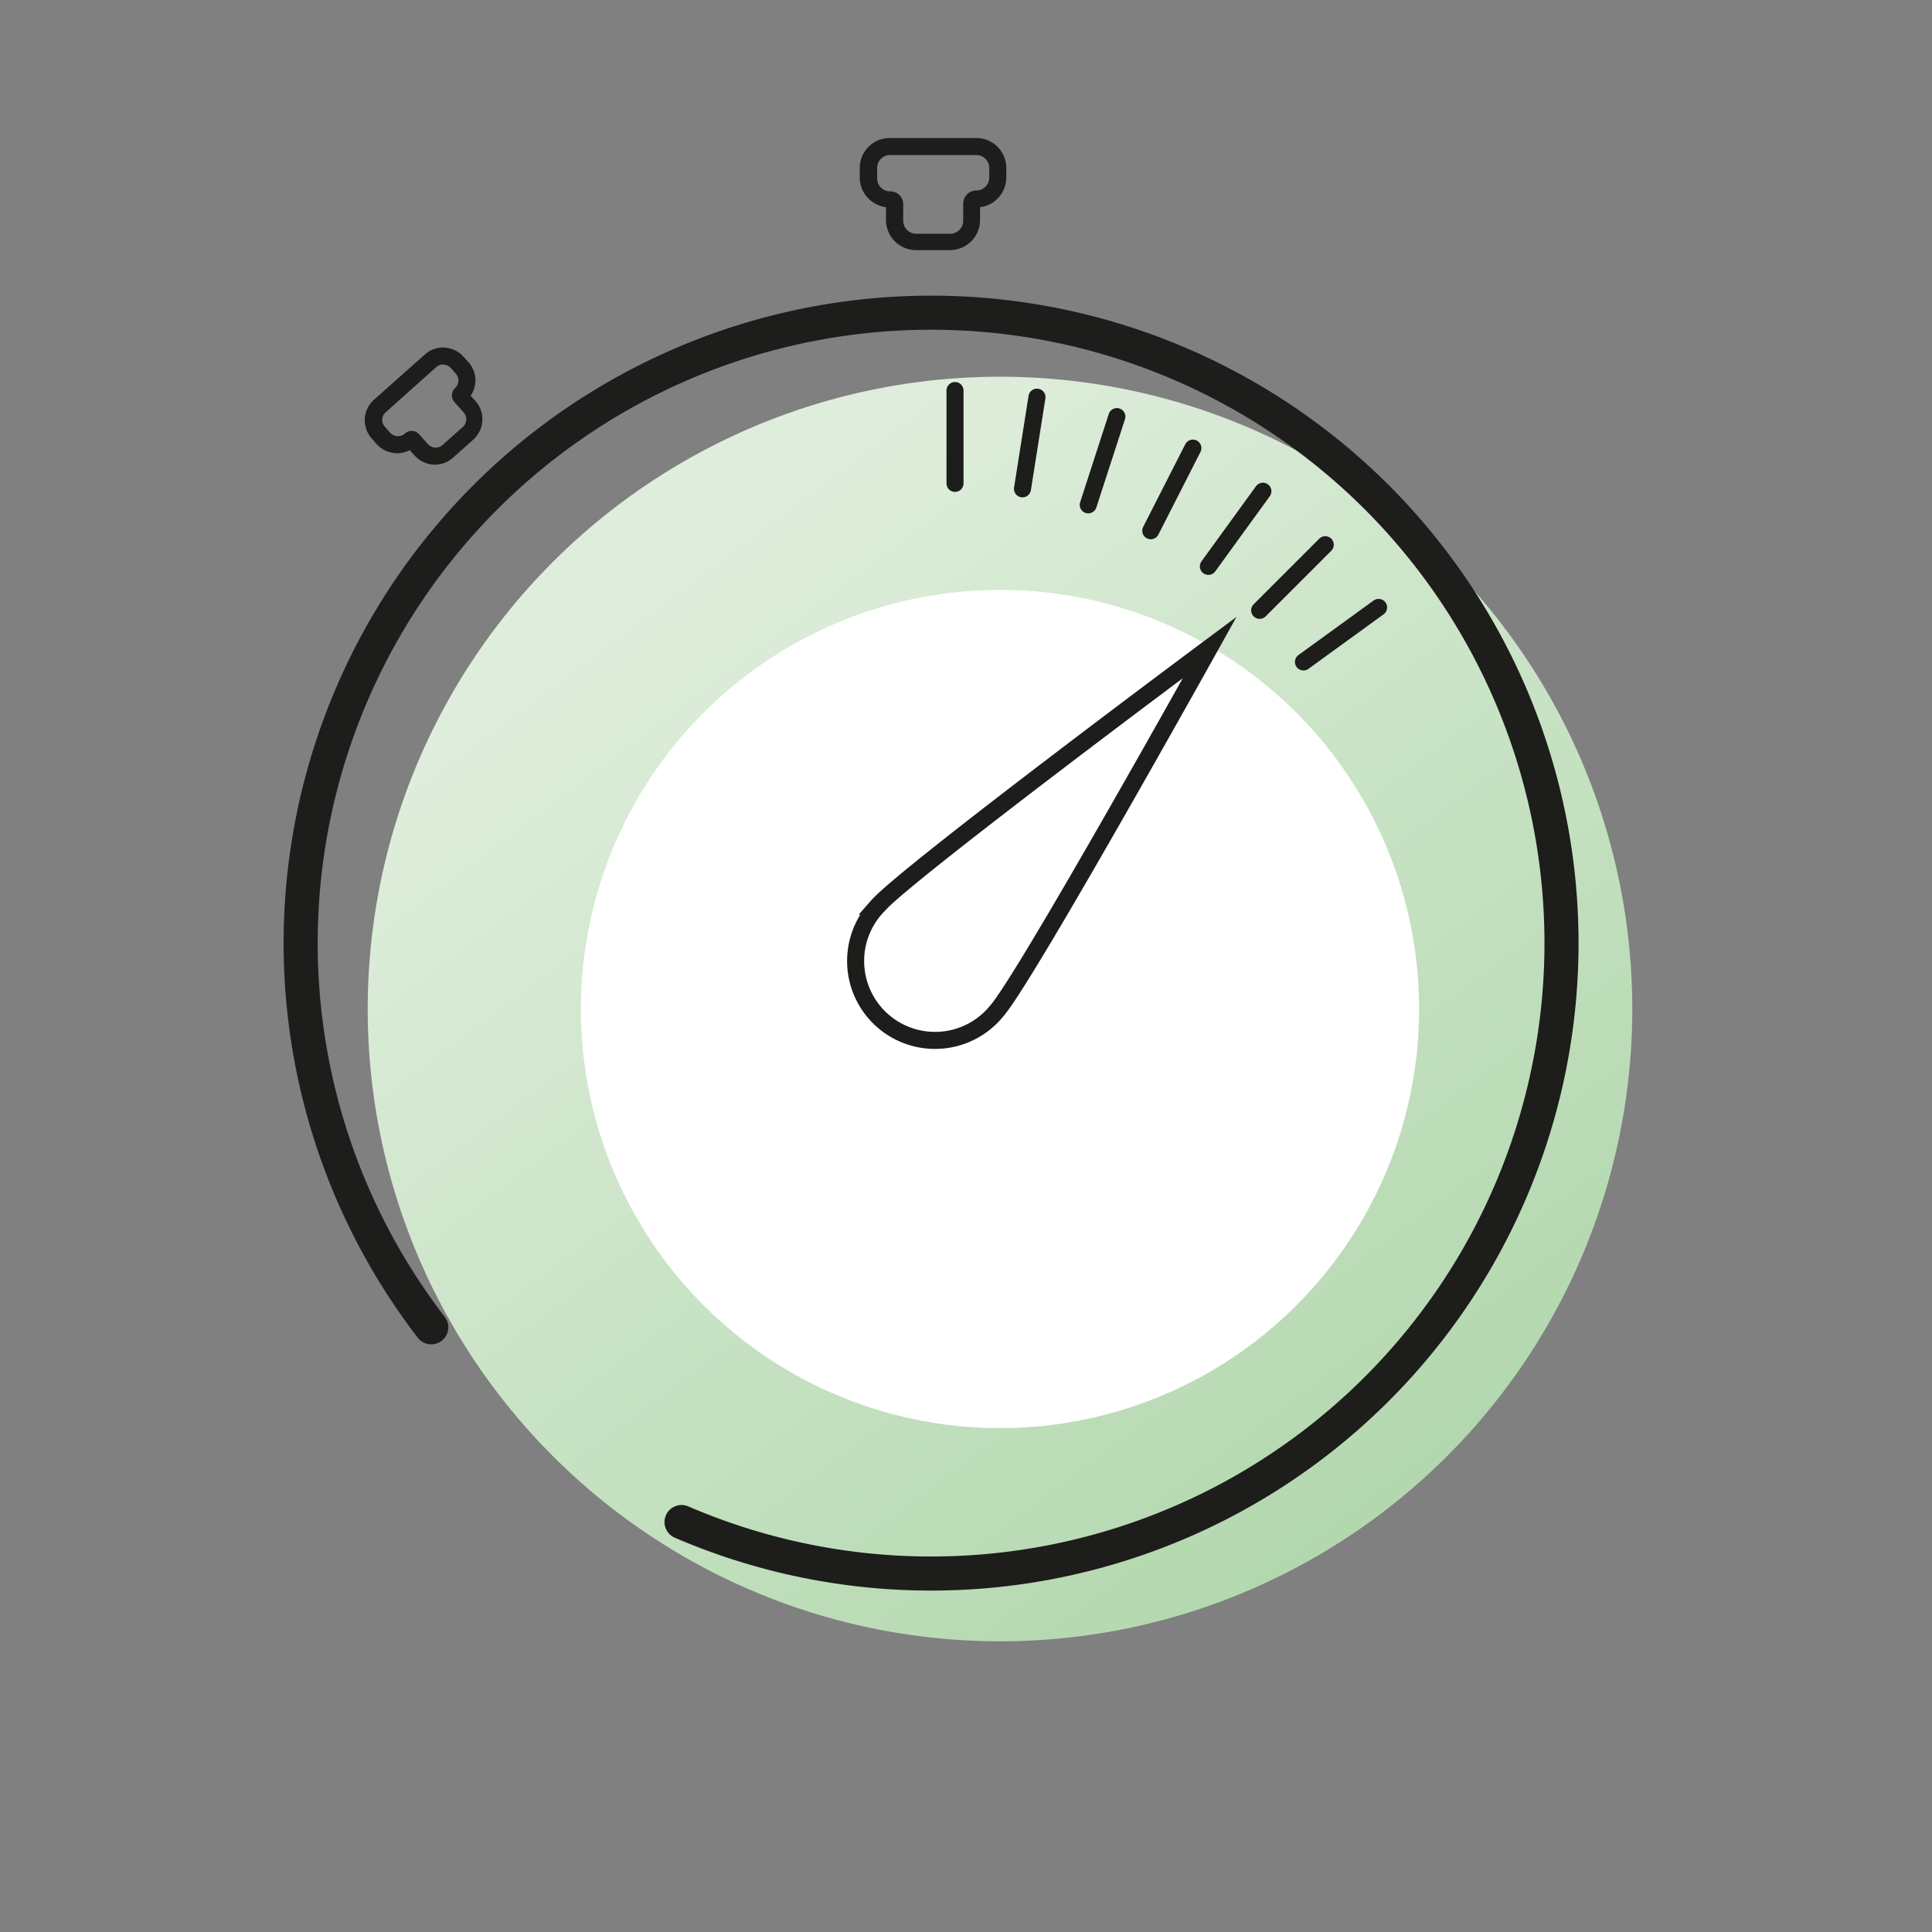
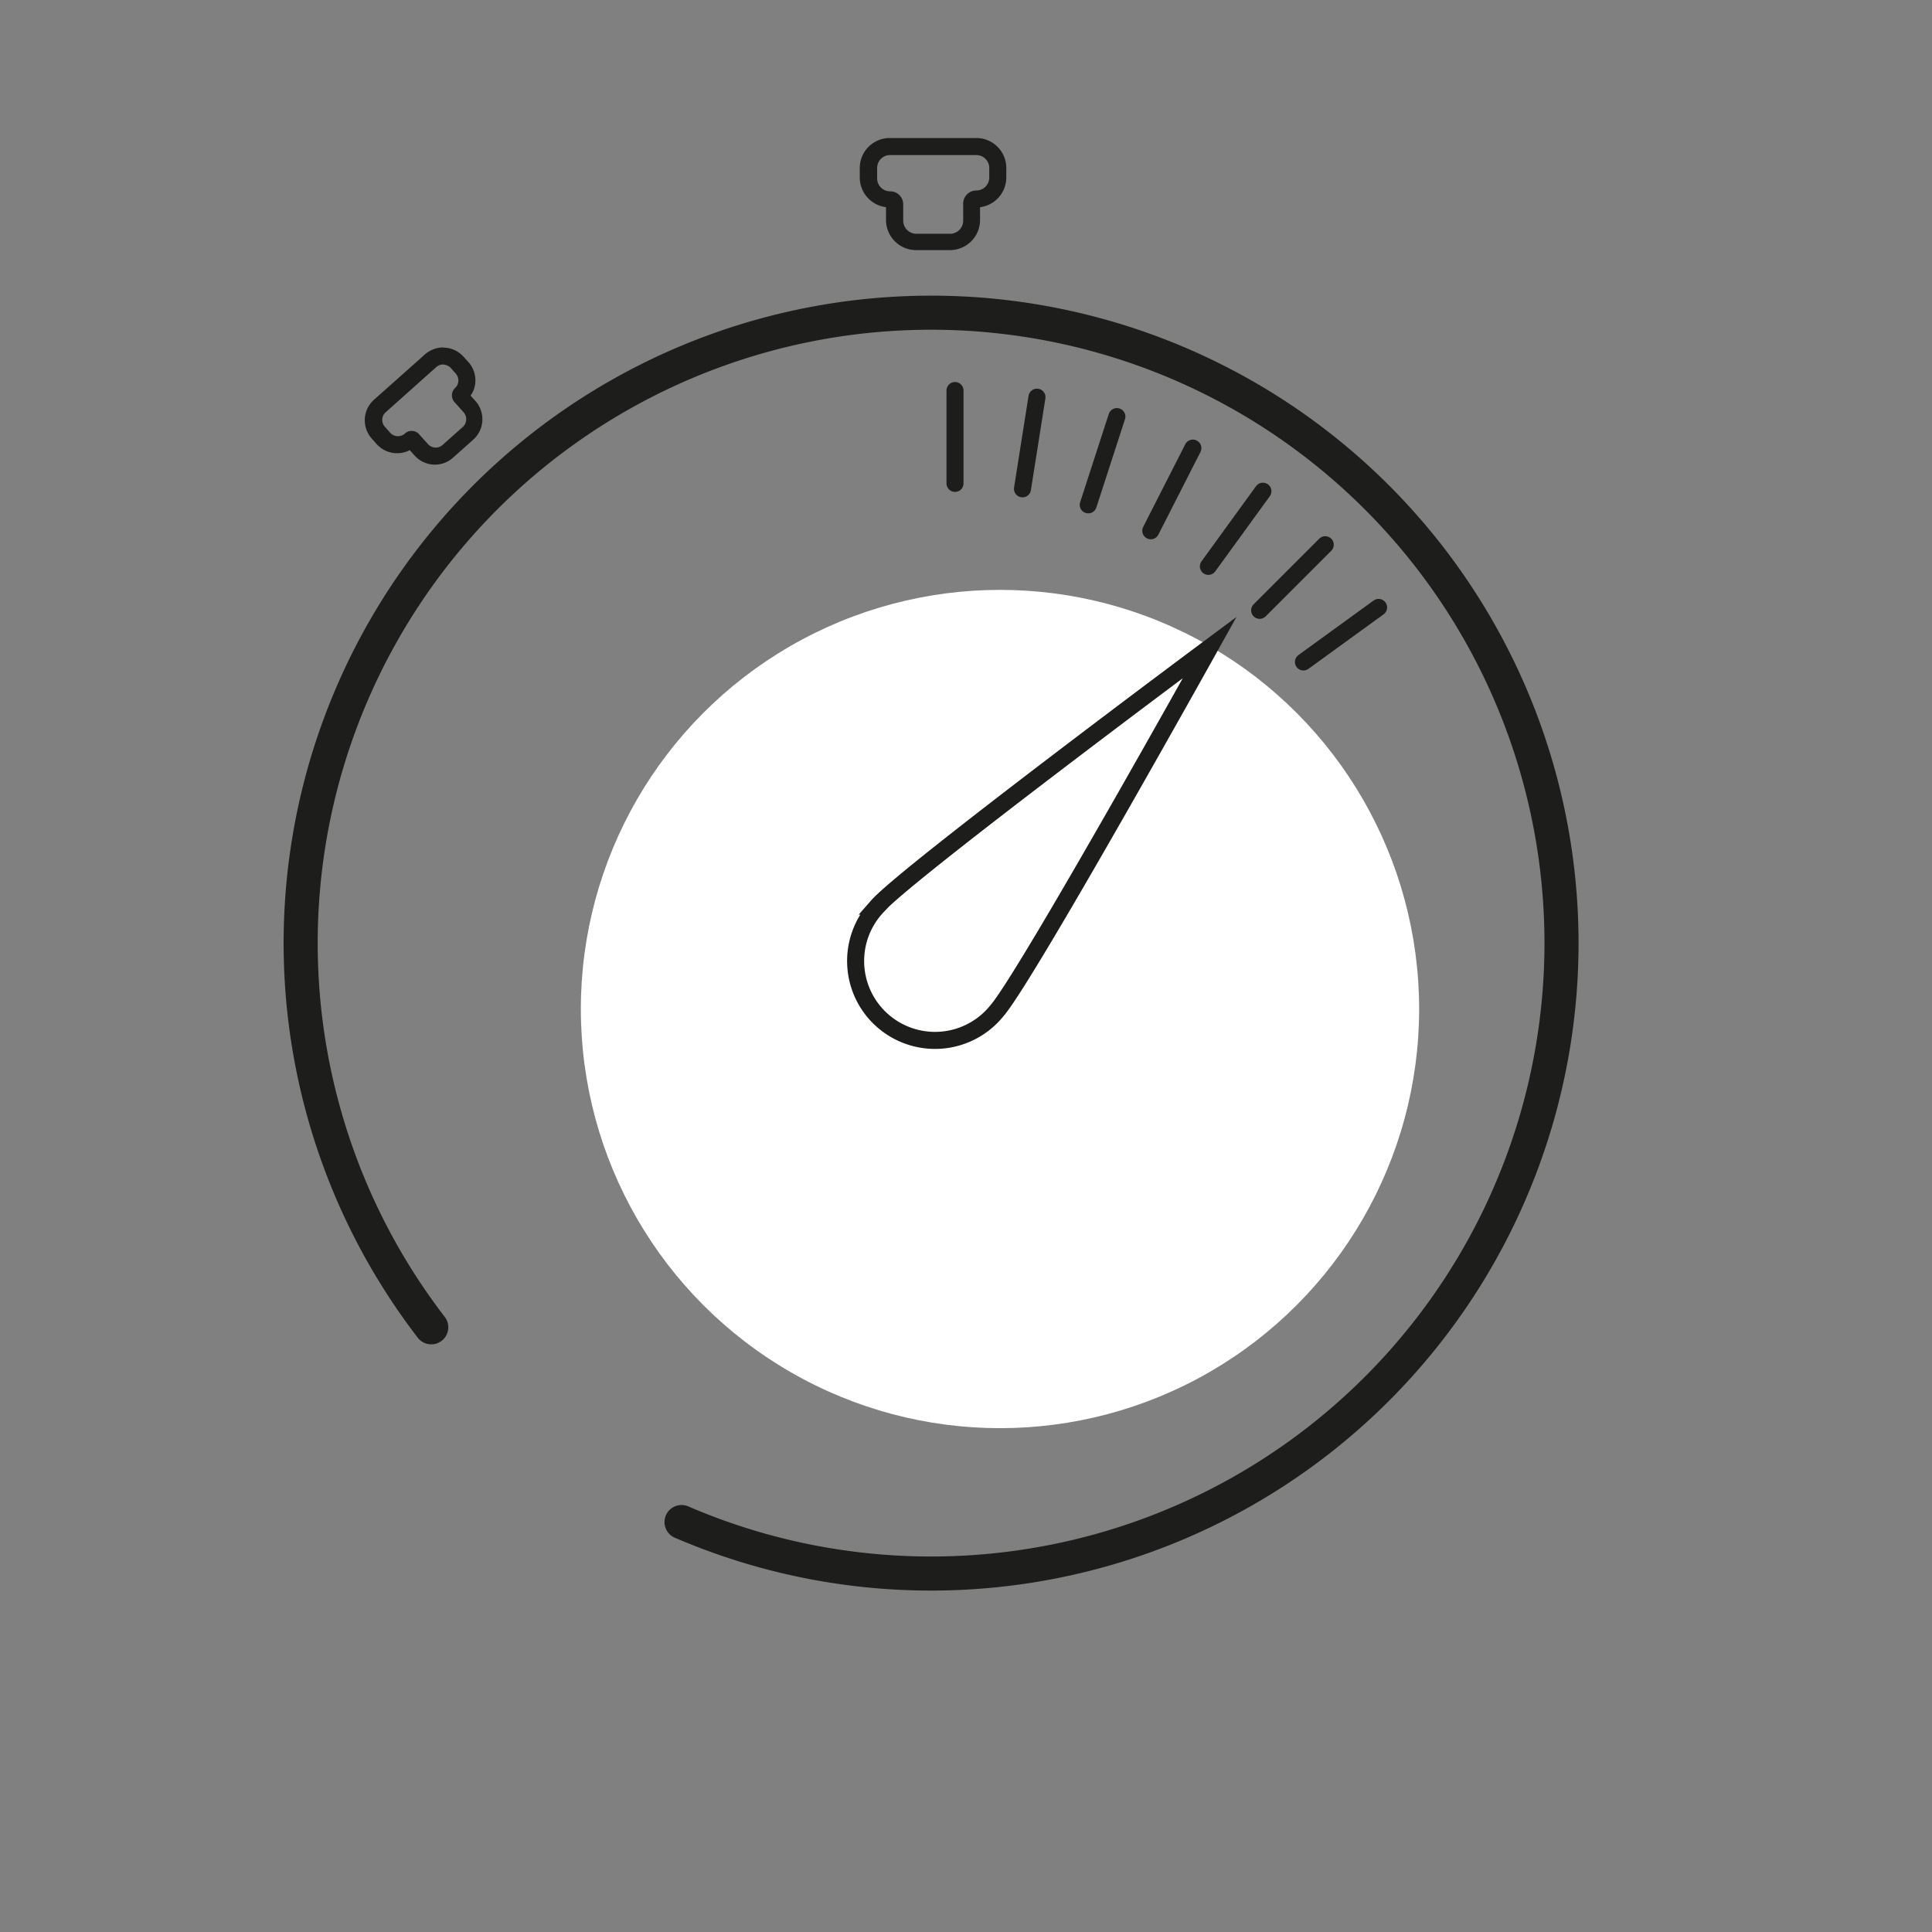
<svg xmlns="http://www.w3.org/2000/svg" id="Calque_1" data-name="Calque 1" viewBox="0 0 113.39 113.39">
  <rect x="0" y="0" width="113.39" height="113.39" fill="#808080" stroke="none" />
  <defs>
    <style>.cls-1{fill:url(#Dégradé_sans_nom_31);}.cls-2{fill:#fff;}.cls-3,.cls-4{fill:none;stroke:#1d1d1b;stroke-linecap:round;stroke-miterlimit:10;}.cls-3{stroke-width:2px;}.cls-5{fill:#1d1d1b;}</style>
    <linearGradient id="Dégradé_sans_nom_31" x1="39.18" y1="33.2" x2="91.06" y2="102.37" gradientUnits="userSpaceOnUse">
      <stop offset="0" stop-color="#dfeedc" />
      <stop offset="1" stop-color="#a8d2a3" />
    </linearGradient>
  </defs>
-   <circle class="cls-1" cx="58.69" cy="59.22" r="37.11" />
  <circle class="cls-2" cx="58.69" cy="59.22" r="24.6" />
  <path class="cls-3" d="M25.31,77.9A37,37,0,1,1,40,89.33" />
  <path class="cls-4" d="M51.5,53.18C53.19,51.25,71,38,71,38S60.21,57.38,58.51,59.32a4.66,4.66,0,1,1-7-6.14Z" />
  <path class="cls-5" d="M57.3,9.1a.76.76,0,0,1,.76.76v.55a.76.76,0,0,1-.76.77h0a.77.77,0,0,0-.77.77v1a.77.77,0,0,1-.76.77h-2a.77.77,0,0,1-.76-.77V12a.76.76,0,0,0-.77-.77.76.76,0,0,1-.76-.77V9.86a.76.76,0,0,1,.76-.76H57.3m0-1H52.22a1.76,1.76,0,0,0-1.76,1.76v.55A1.76,1.76,0,0,0,52,12.16v.75a1.77,1.77,0,0,0,1.76,1.77h2a1.77,1.77,0,0,0,1.76-1.77v-.75a1.76,1.76,0,0,0,1.54-1.75V9.86A1.76,1.76,0,0,0,57.3,8.1Z" />
  <path class="cls-5" d="M26,21.4a.63.63,0,0,1,.46.2l.29.33a.6.6,0,0,1-.05.85h0a.6.6,0,0,0,0,.85l.51.57a.61.61,0,0,1-.05.86l-1.18,1.05a.59.59,0,0,1-.41.16.62.62,0,0,1-.45-.2l-.51-.57a.58.58,0,0,0-.45-.21.57.57,0,0,0-.4.16.62.62,0,0,1-.86-.05l-.29-.33a.6.6,0,0,1,0-.85l3-2.68a.62.62,0,0,1,.4-.15m0-1h0a1.64,1.64,0,0,0-1.07.41l-3,2.67a1.61,1.61,0,0,0-.12,2.27l.29.33a1.62,1.62,0,0,0,1.94.35l.28.31a1.59,1.59,0,0,0,2.26.13l1.19-1.06a1.61,1.61,0,0,0,.12-2.27l-.28-.31a1.55,1.55,0,0,0,.28-.81,1.6,1.6,0,0,0-.41-1.16l-.29-.32A1.61,1.61,0,0,0,26,20.4Z" />
  <line class="cls-4" x1="56.05" y1="22.92" x2="56.05" y2="28.37" />
  <line class="cls-4" x1="60.86" y1="23.31" x2="60.01" y2="28.69" />
  <line class="cls-4" x1="65.55" y1="24.45" x2="63.87" y2="29.63" />
  <line class="cls-4" x1="70.01" y1="26.3" x2="67.54" y2="31.15" />
  <line class="cls-4" x1="74.12" y1="28.83" x2="70.92" y2="33.24" />
  <line class="cls-4" x1="77.78" y1="31.97" x2="73.93" y2="35.82" />
  <line class="cls-4" x1="80.91" y1="35.65" x2="76.5" y2="38.85" />
</svg>